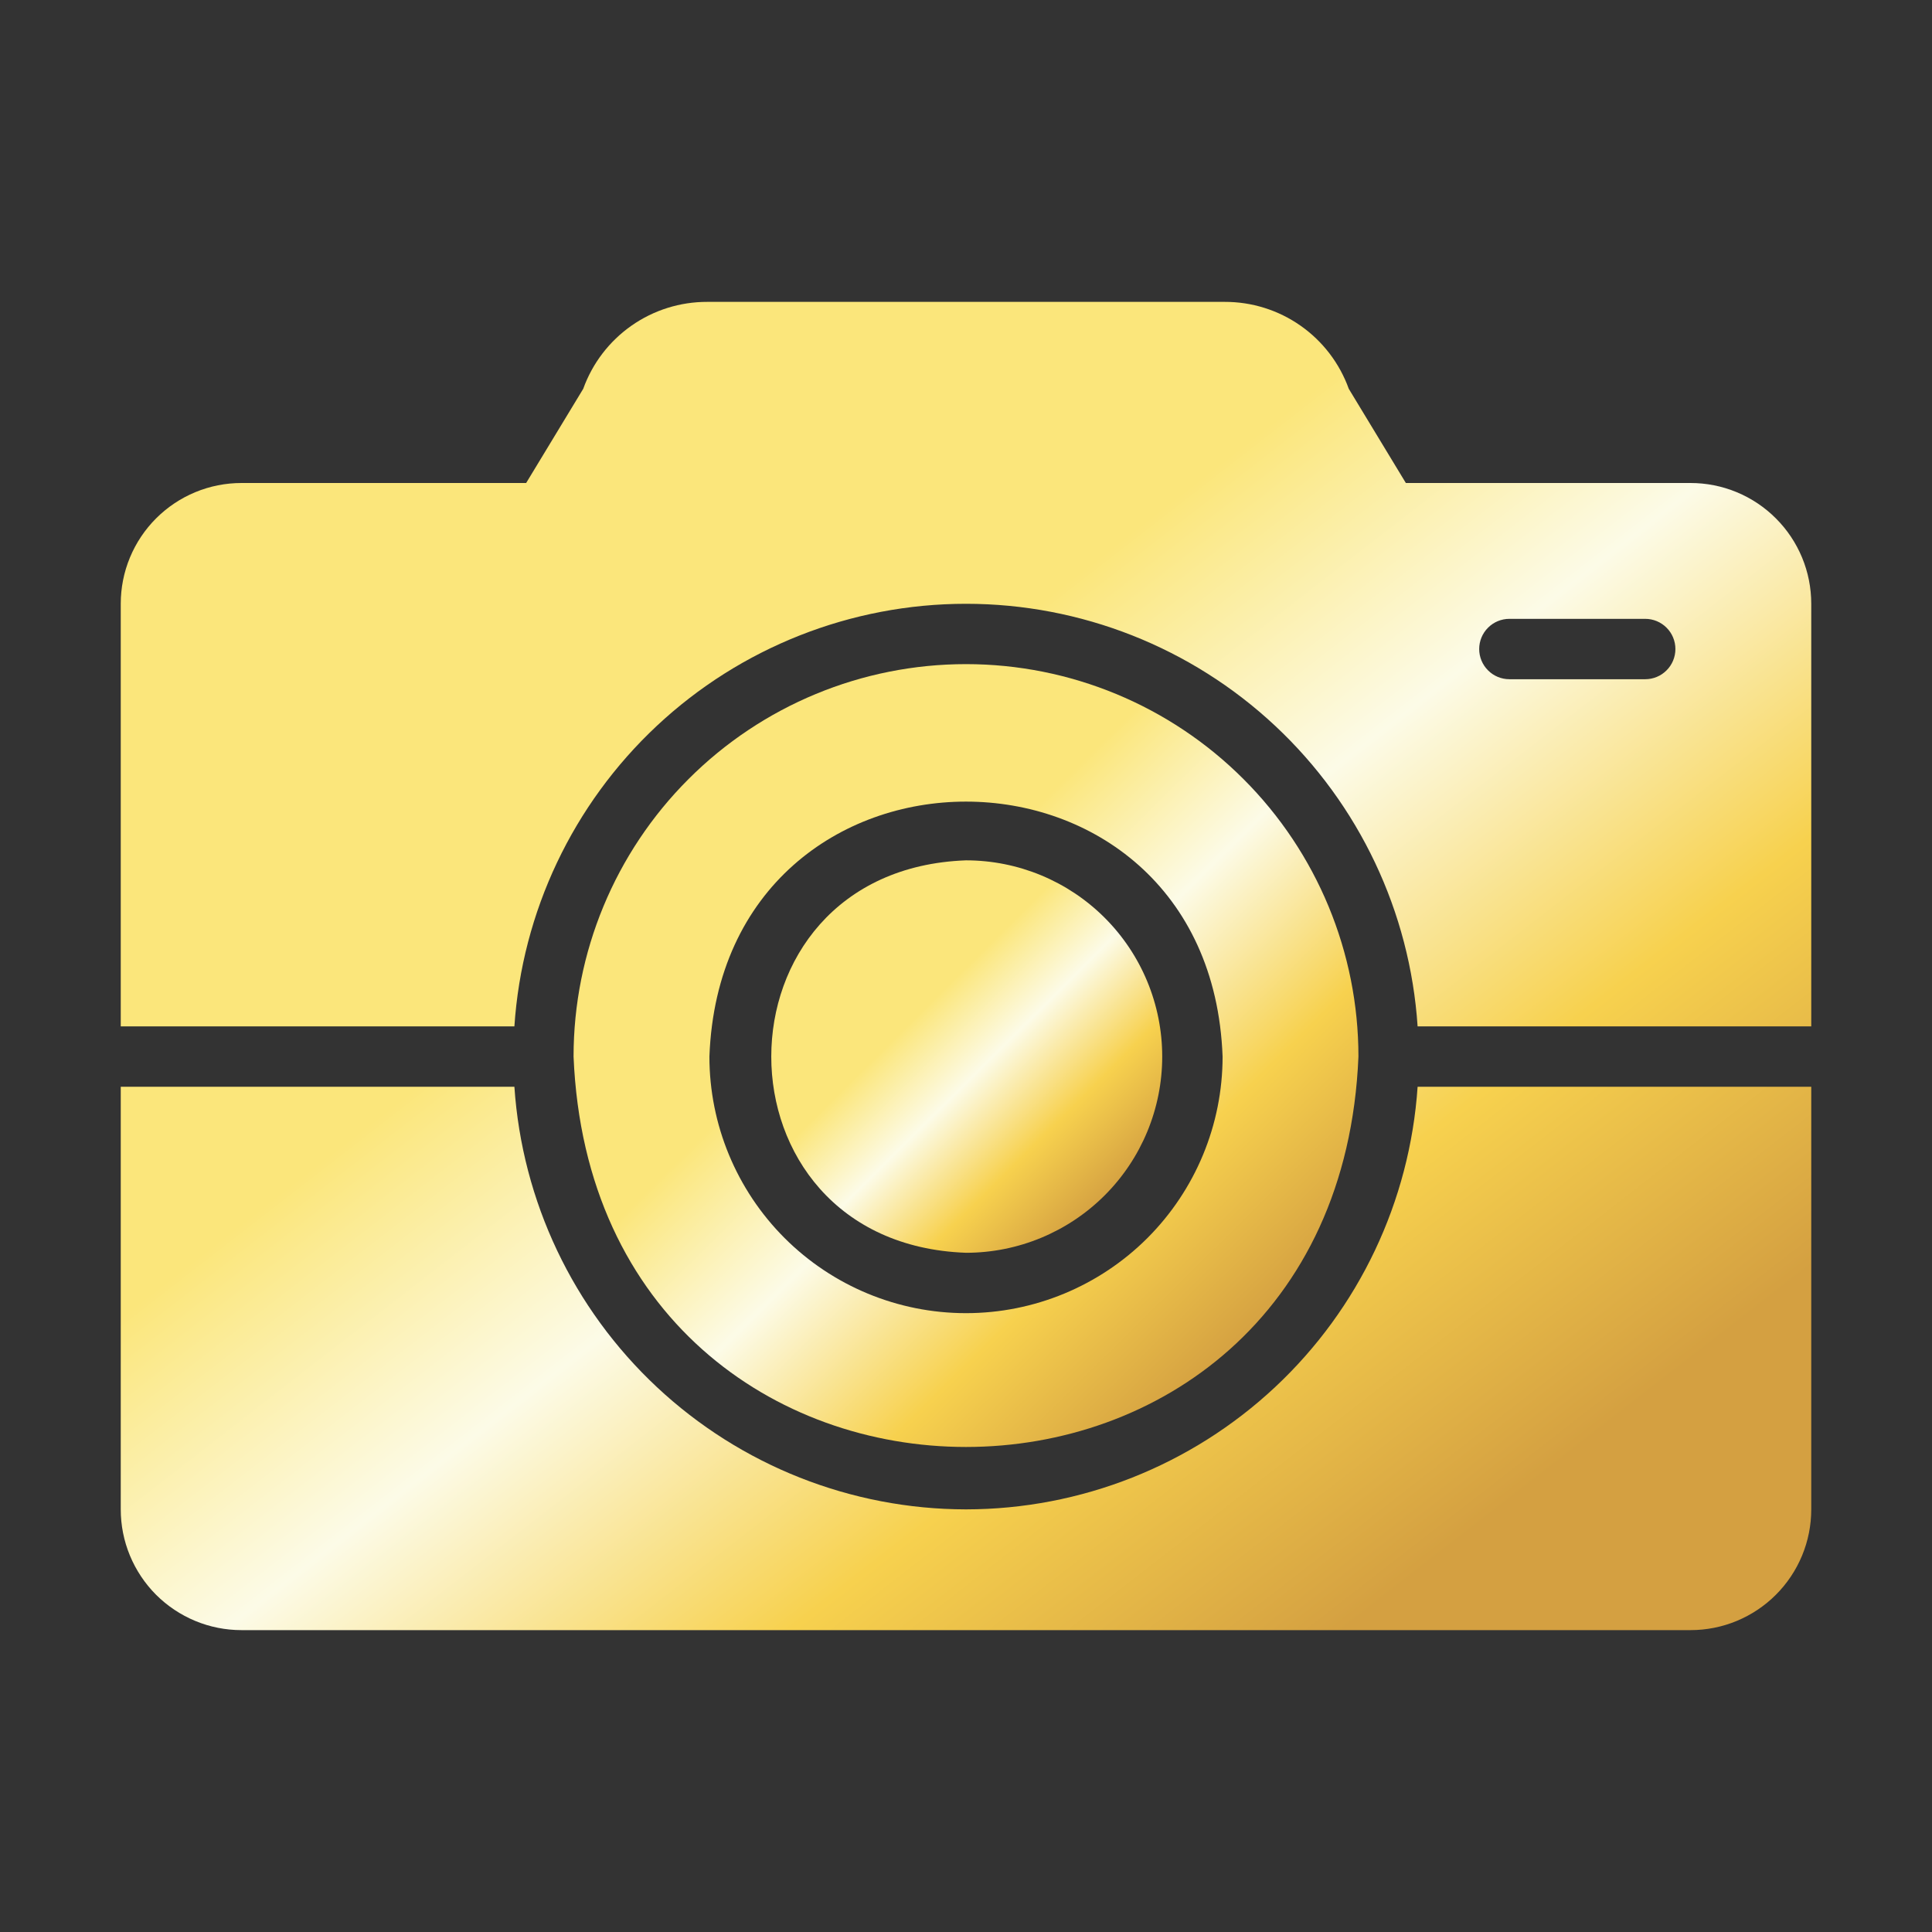
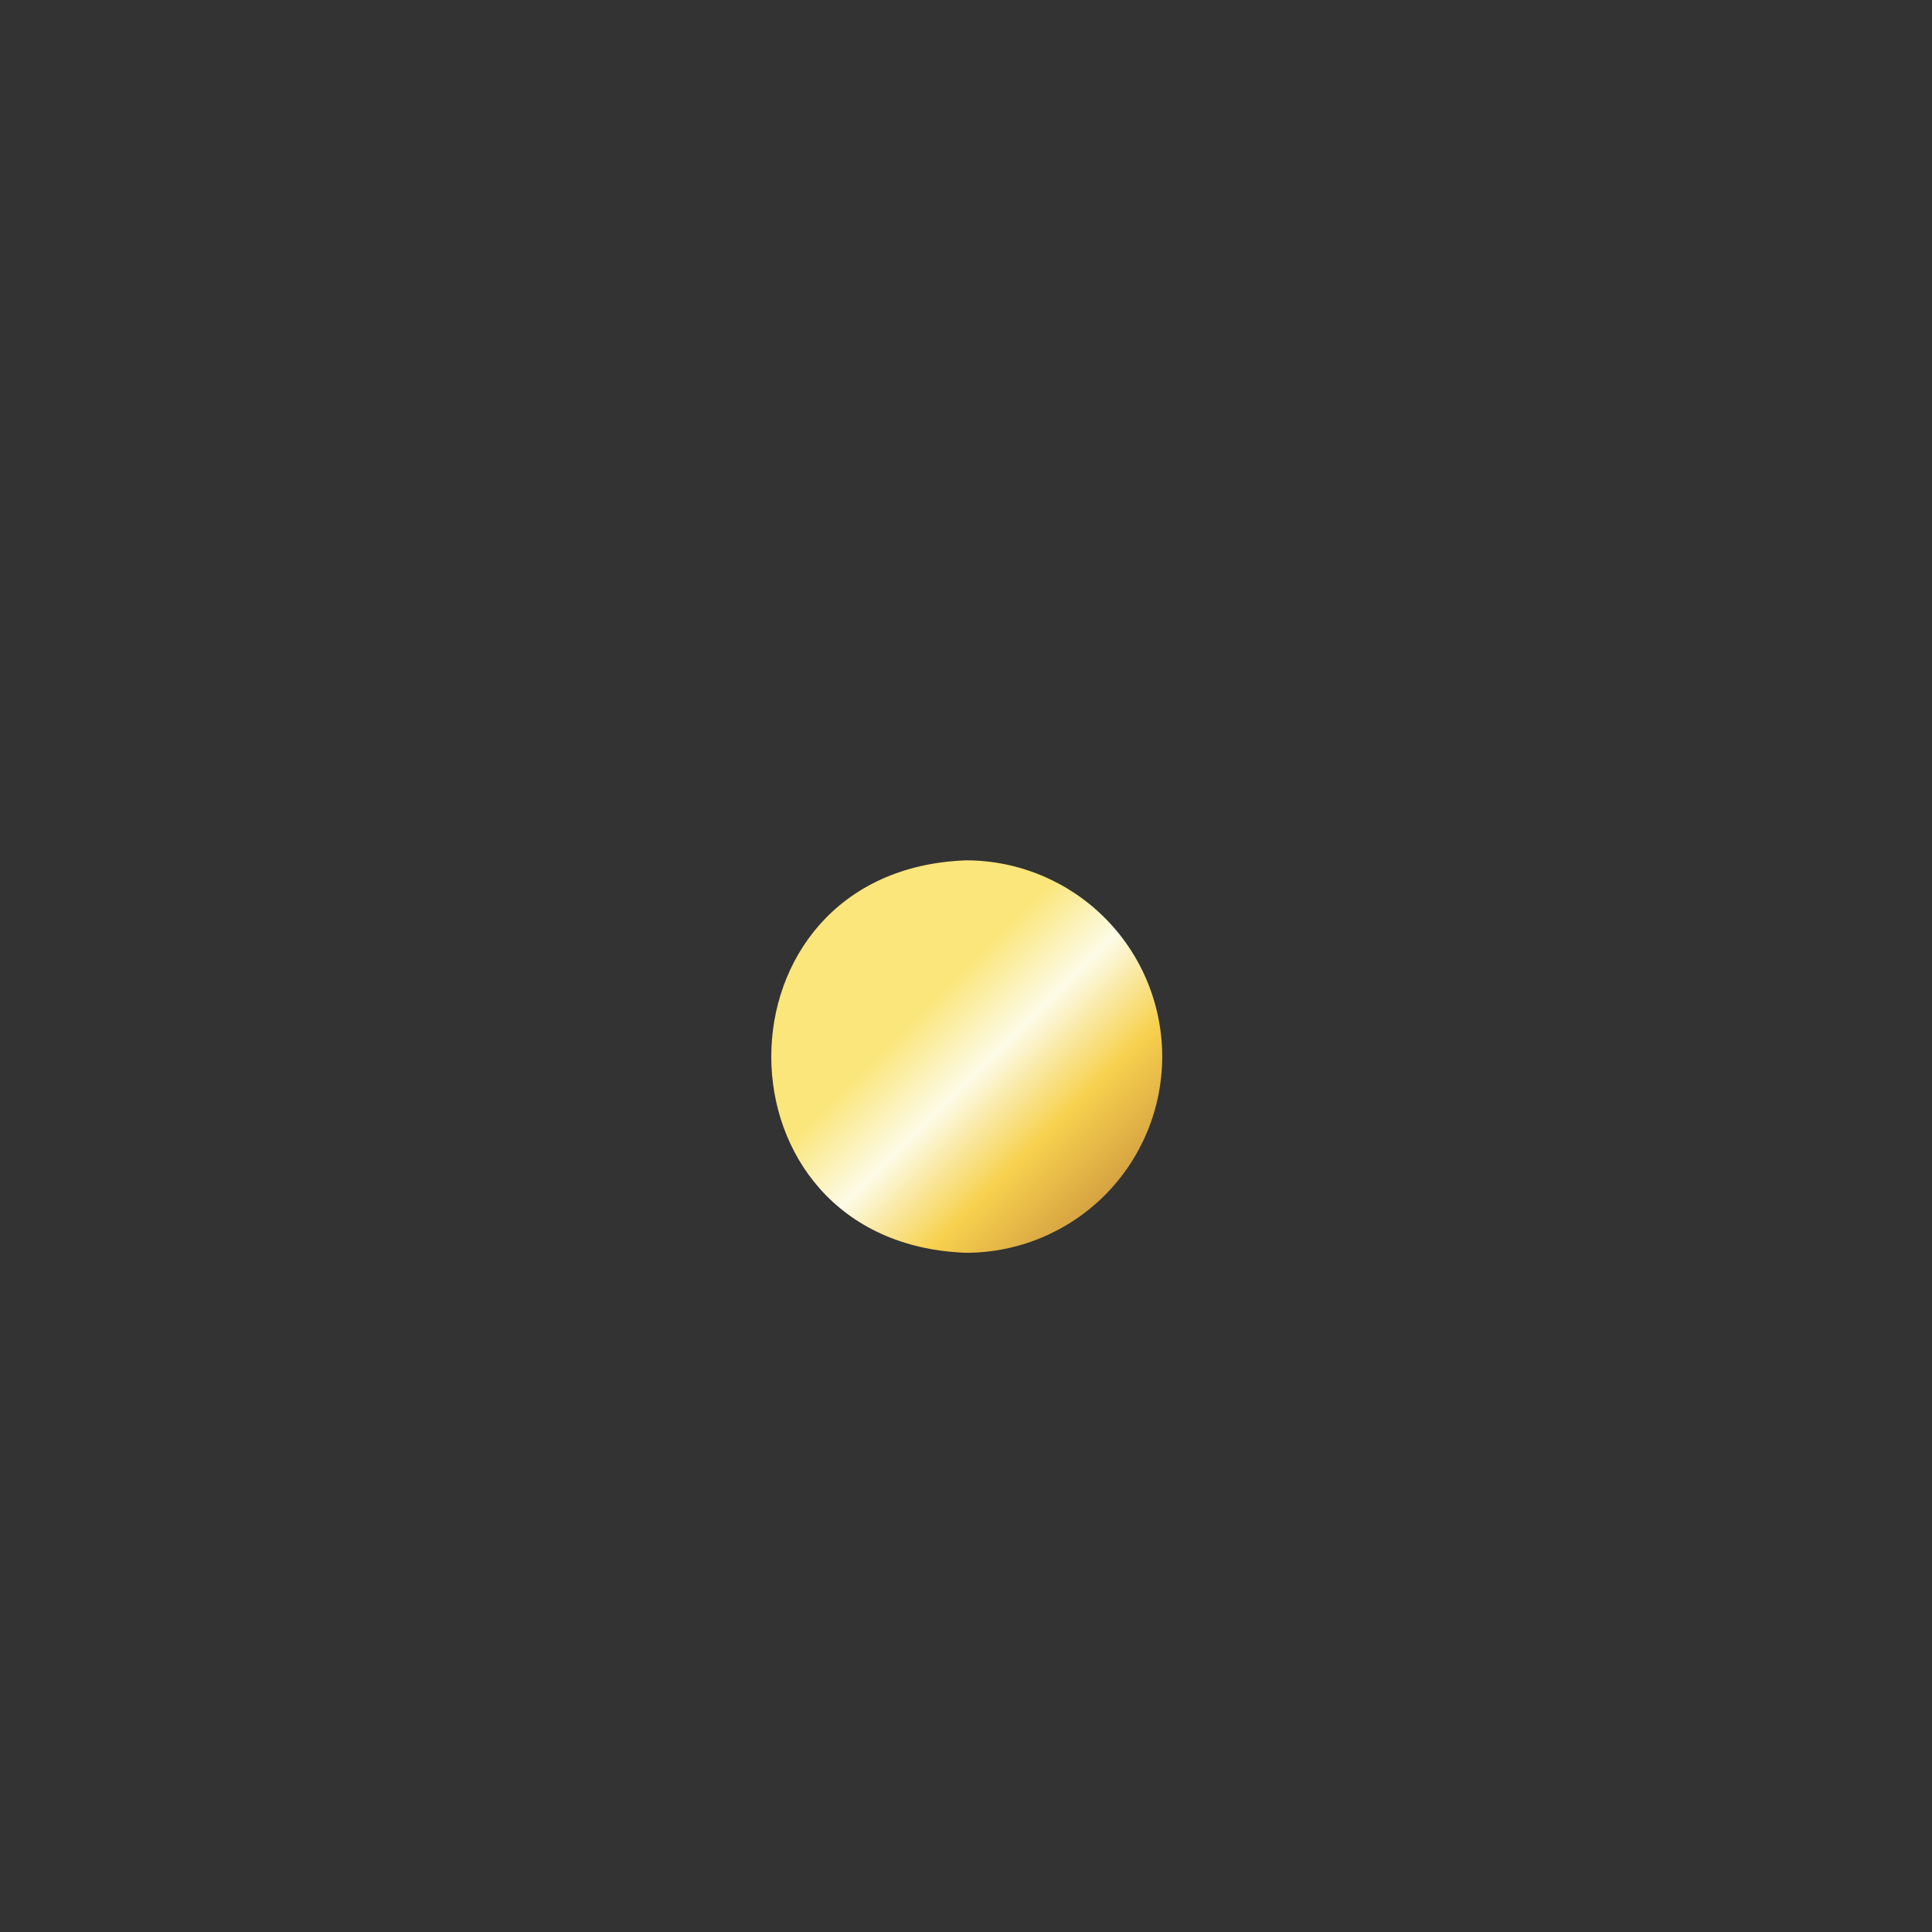
<svg xmlns="http://www.w3.org/2000/svg" width="48" height="48" viewBox="0 0 48 48" fill="none">
  <rect x="0" y="0" width="48" height="48" fill="#333333" stroke="none" />
-   <path d="M33.75 26.25C33.75 23.664 32.723 21.184 30.894 19.356C29.066 17.527 26.586 16.5 24 16.5C21.414 16.5 18.934 17.527 17.106 19.356C15.277 21.184 14.25 23.664 14.25 26.25C14.784 39.185 33.218 39.181 33.75 26.25ZM30.375 26.25C30.375 27.941 29.703 29.562 28.508 30.758C27.312 31.953 25.691 32.625 24 32.625C22.309 32.625 20.688 31.953 19.492 30.758C18.297 29.562 17.625 27.941 17.625 26.25C17.942 17.803 30.059 17.806 30.375 26.25Z" fill="url(#paint0_linear_464_690)" />
  <path d="M24 31.125C25.293 31.125 26.533 30.611 27.447 29.697C28.361 28.783 28.875 27.543 28.875 26.25C28.875 24.957 28.361 23.717 27.447 22.803C26.533 21.889 25.293 21.375 24 21.375C17.55 21.608 17.549 30.892 24 31.125Z" fill="url(#paint1_linear_464_690)" />
-   <path d="M24 37.5C21.148 37.497 18.403 36.411 16.32 34.462C14.237 32.513 12.972 29.846 12.78 27H3V37.5C3 37.894 3.077 38.284 3.228 38.648C3.379 39.012 3.6 39.343 3.878 39.622C4.157 39.9 4.488 40.121 4.852 40.272C5.216 40.423 5.606 40.5 6 40.5H42C42.394 40.5 42.784 40.423 43.148 40.272C43.512 40.121 43.843 39.9 44.121 39.622C44.4 39.343 44.621 39.012 44.772 38.648C44.923 38.284 45 37.894 45 37.5V27H35.22C35.028 29.846 33.763 32.513 31.68 34.462C29.597 36.411 26.852 37.497 24 37.5ZM42 12H34.928L33.51 9.66C33.282 9.026 32.863 8.478 32.311 8.091C31.759 7.704 31.101 7.498 30.427 7.5H17.573C16.899 7.498 16.241 7.704 15.689 8.091C15.137 8.478 14.718 9.026 14.49 9.66L13.072 12H6C5.606 12 5.216 12.077 4.852 12.228C4.488 12.379 4.157 12.6 3.878 12.879C3.6 13.157 3.379 13.488 3.228 13.852C3.077 14.216 3 14.606 3 15V25.5H12.78C12.969 22.653 14.234 19.985 16.317 18.035C18.4 16.085 21.147 15.001 24 15.001C26.853 15.001 29.6 16.085 31.683 18.035C33.766 19.985 35.031 22.653 35.22 25.5H45V15C45 14.606 44.923 14.216 44.772 13.852C44.621 13.488 44.4 13.157 44.121 12.879C43.843 12.6 43.512 12.379 43.148 12.228C42.784 12.077 42.394 12 42 12ZM40.875 16.875H37.5C37.301 16.875 37.11 16.796 36.97 16.655C36.829 16.515 36.75 16.324 36.75 16.125C36.75 15.926 36.829 15.735 36.97 15.595C37.11 15.454 37.301 15.375 37.5 15.375H40.875C41.074 15.375 41.265 15.454 41.405 15.595C41.546 15.735 41.625 15.926 41.625 16.125C41.625 16.324 41.546 16.515 41.405 16.655C41.265 16.796 41.074 16.875 40.875 16.875Z" fill="url(#paint2_linear_464_690)" />
  <defs>
    <linearGradient id="paint0_linear_464_690" x1="16.85" y1="19.904" x2="30.546" y2="33.797" gradientUnits="userSpaceOnUse">
      <stop offset="0.325" stop-color="#FBE67B" />
      <stop offset="0.535" stop-color="#FCFBE7" />
      <stop offset="0.77" stop-color="#F7D14E" />
      <stop offset="1" stop-color="#D4A041" />
    </linearGradient>
    <linearGradient id="paint1_linear_464_690" x1="20.457" y1="23.081" x2="27.323" y2="30.002" gradientUnits="userSpaceOnUse">
      <stop offset="0.325" stop-color="#FBE67B" />
      <stop offset="0.535" stop-color="#FCFBE7" />
      <stop offset="0.77" stop-color="#F7D14E" />
      <stop offset="1" stop-color="#D4A041" />
    </linearGradient>
    <linearGradient id="paint2_linear_464_690" x1="8.6" y1="13.275" x2="31.115" y2="42.27" gradientUnits="userSpaceOnUse">
      <stop offset="0.325" stop-color="#FBE67B" />
      <stop offset="0.535" stop-color="#FCFBE7" />
      <stop offset="0.77" stop-color="#F7D14E" />
      <stop offset="1" stop-color="#D4A041" />
    </linearGradient>
  </defs>
</svg>